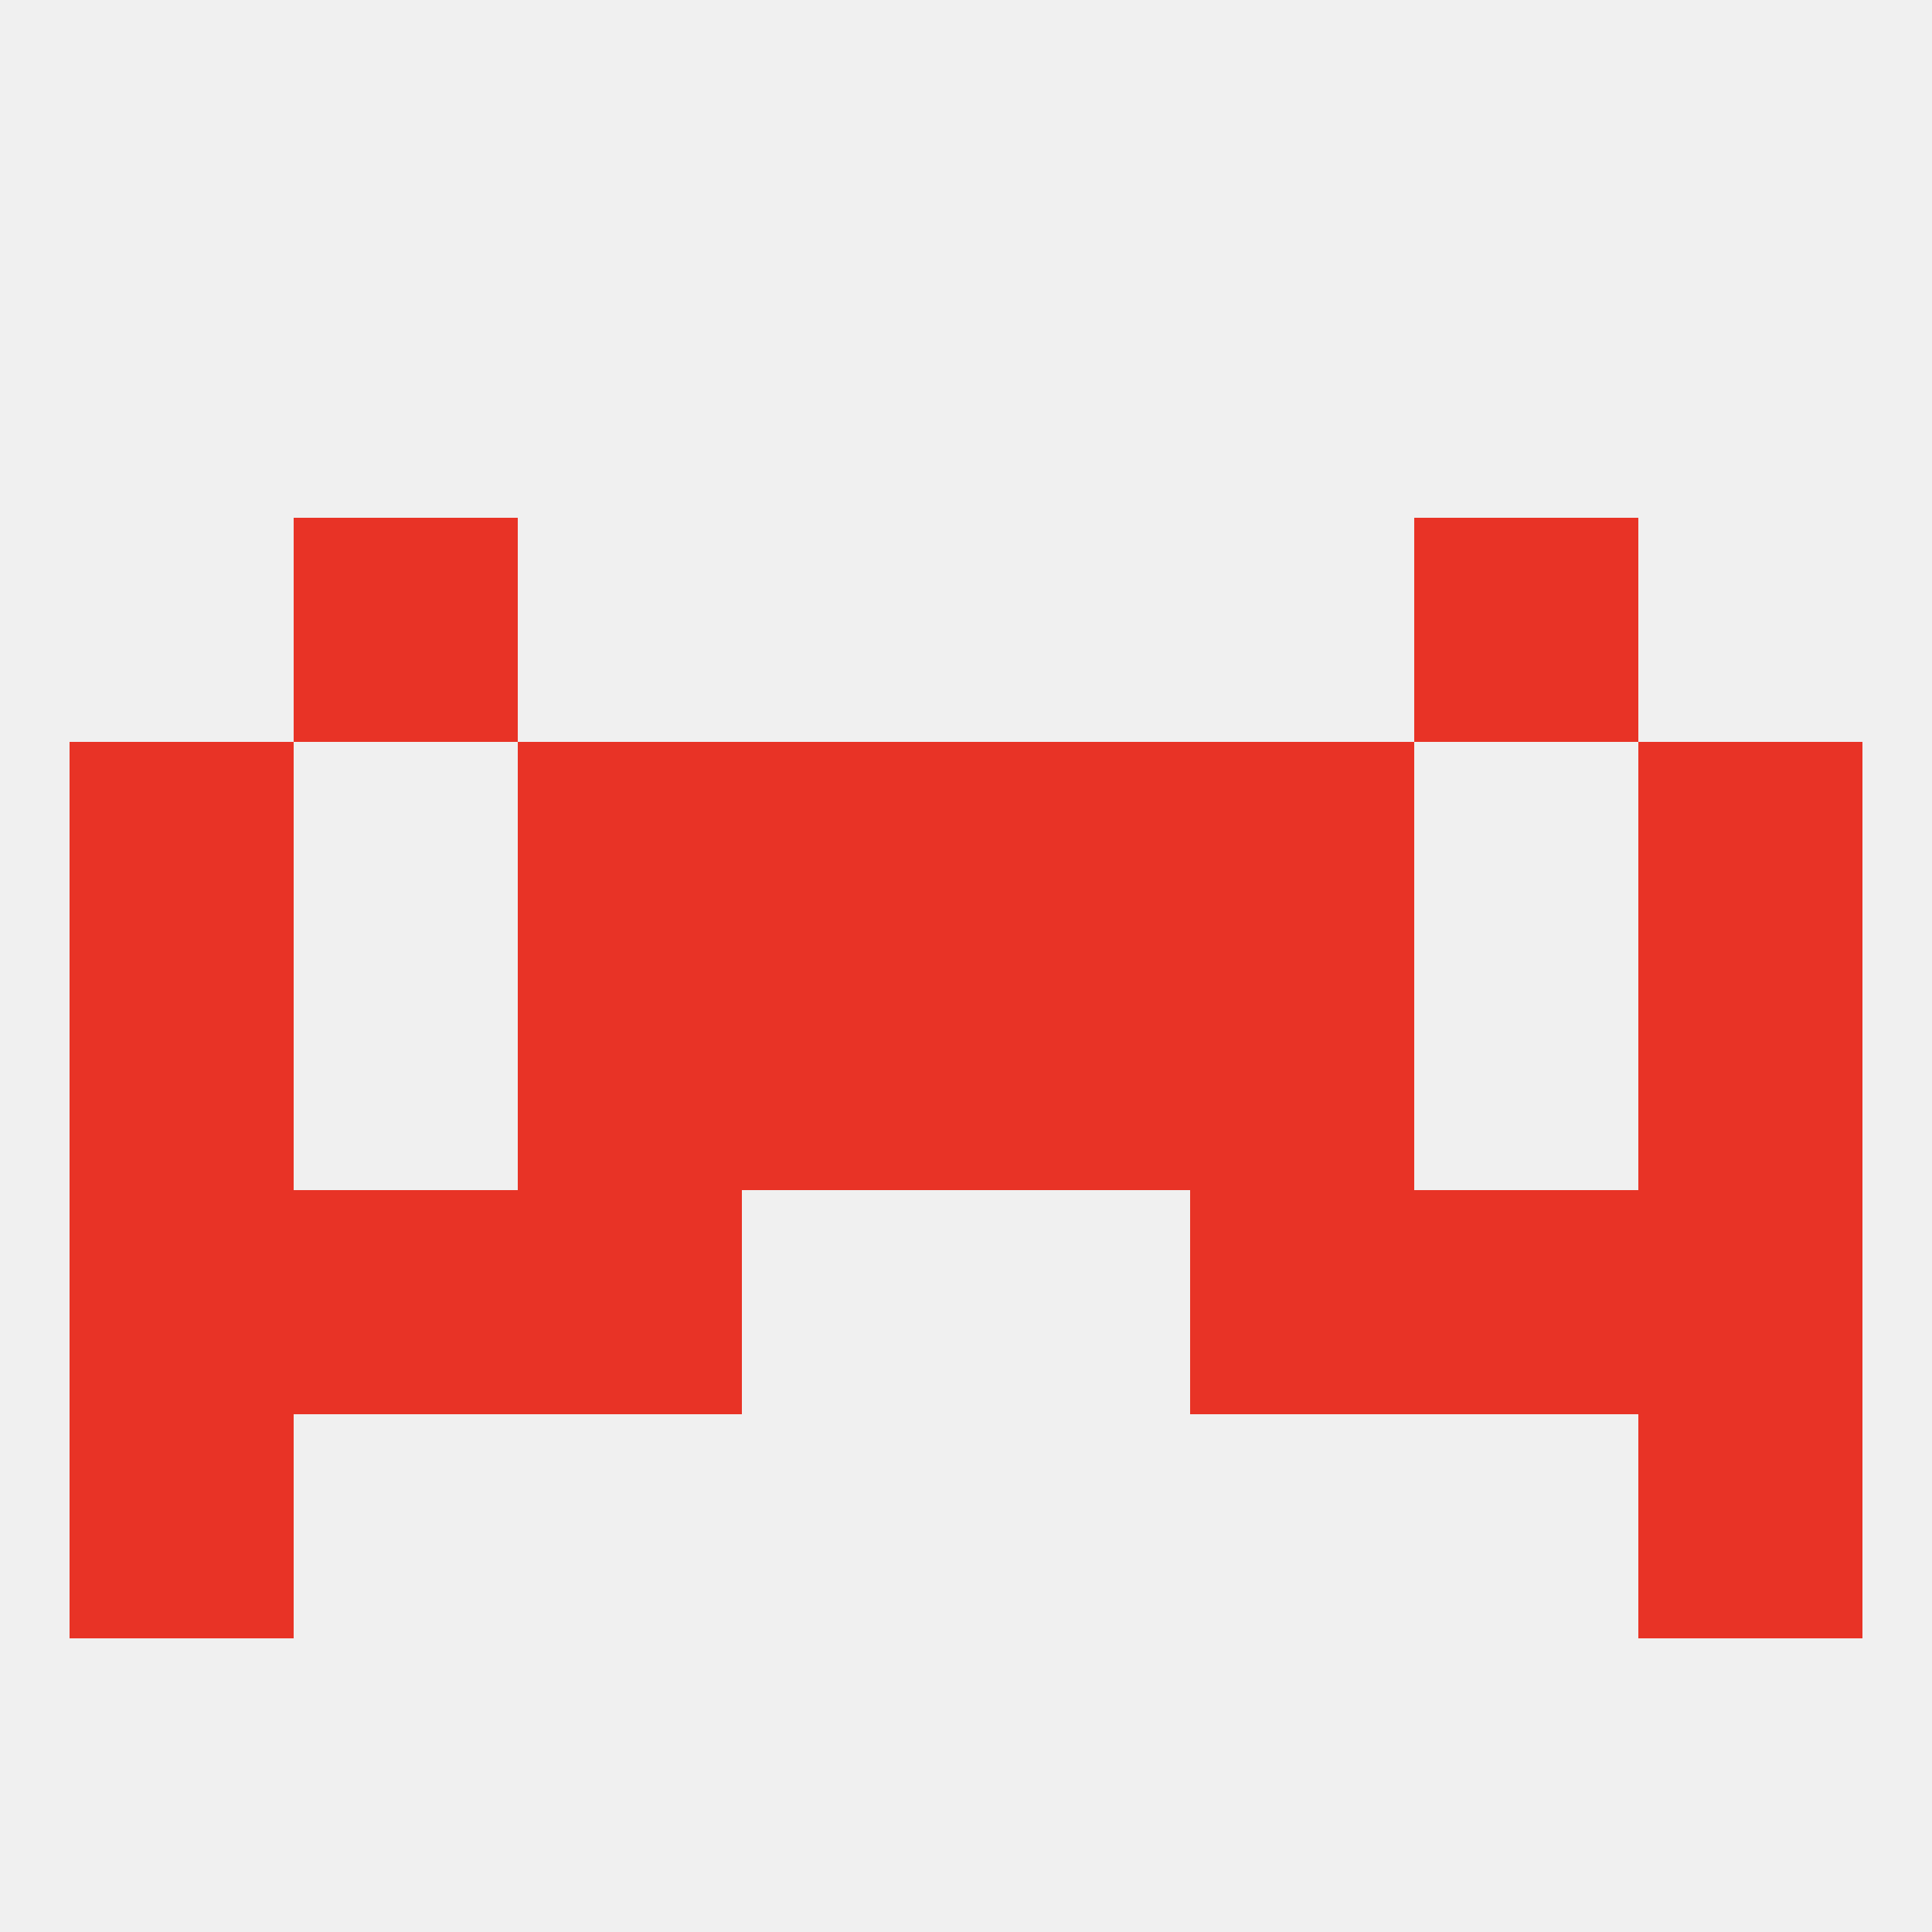
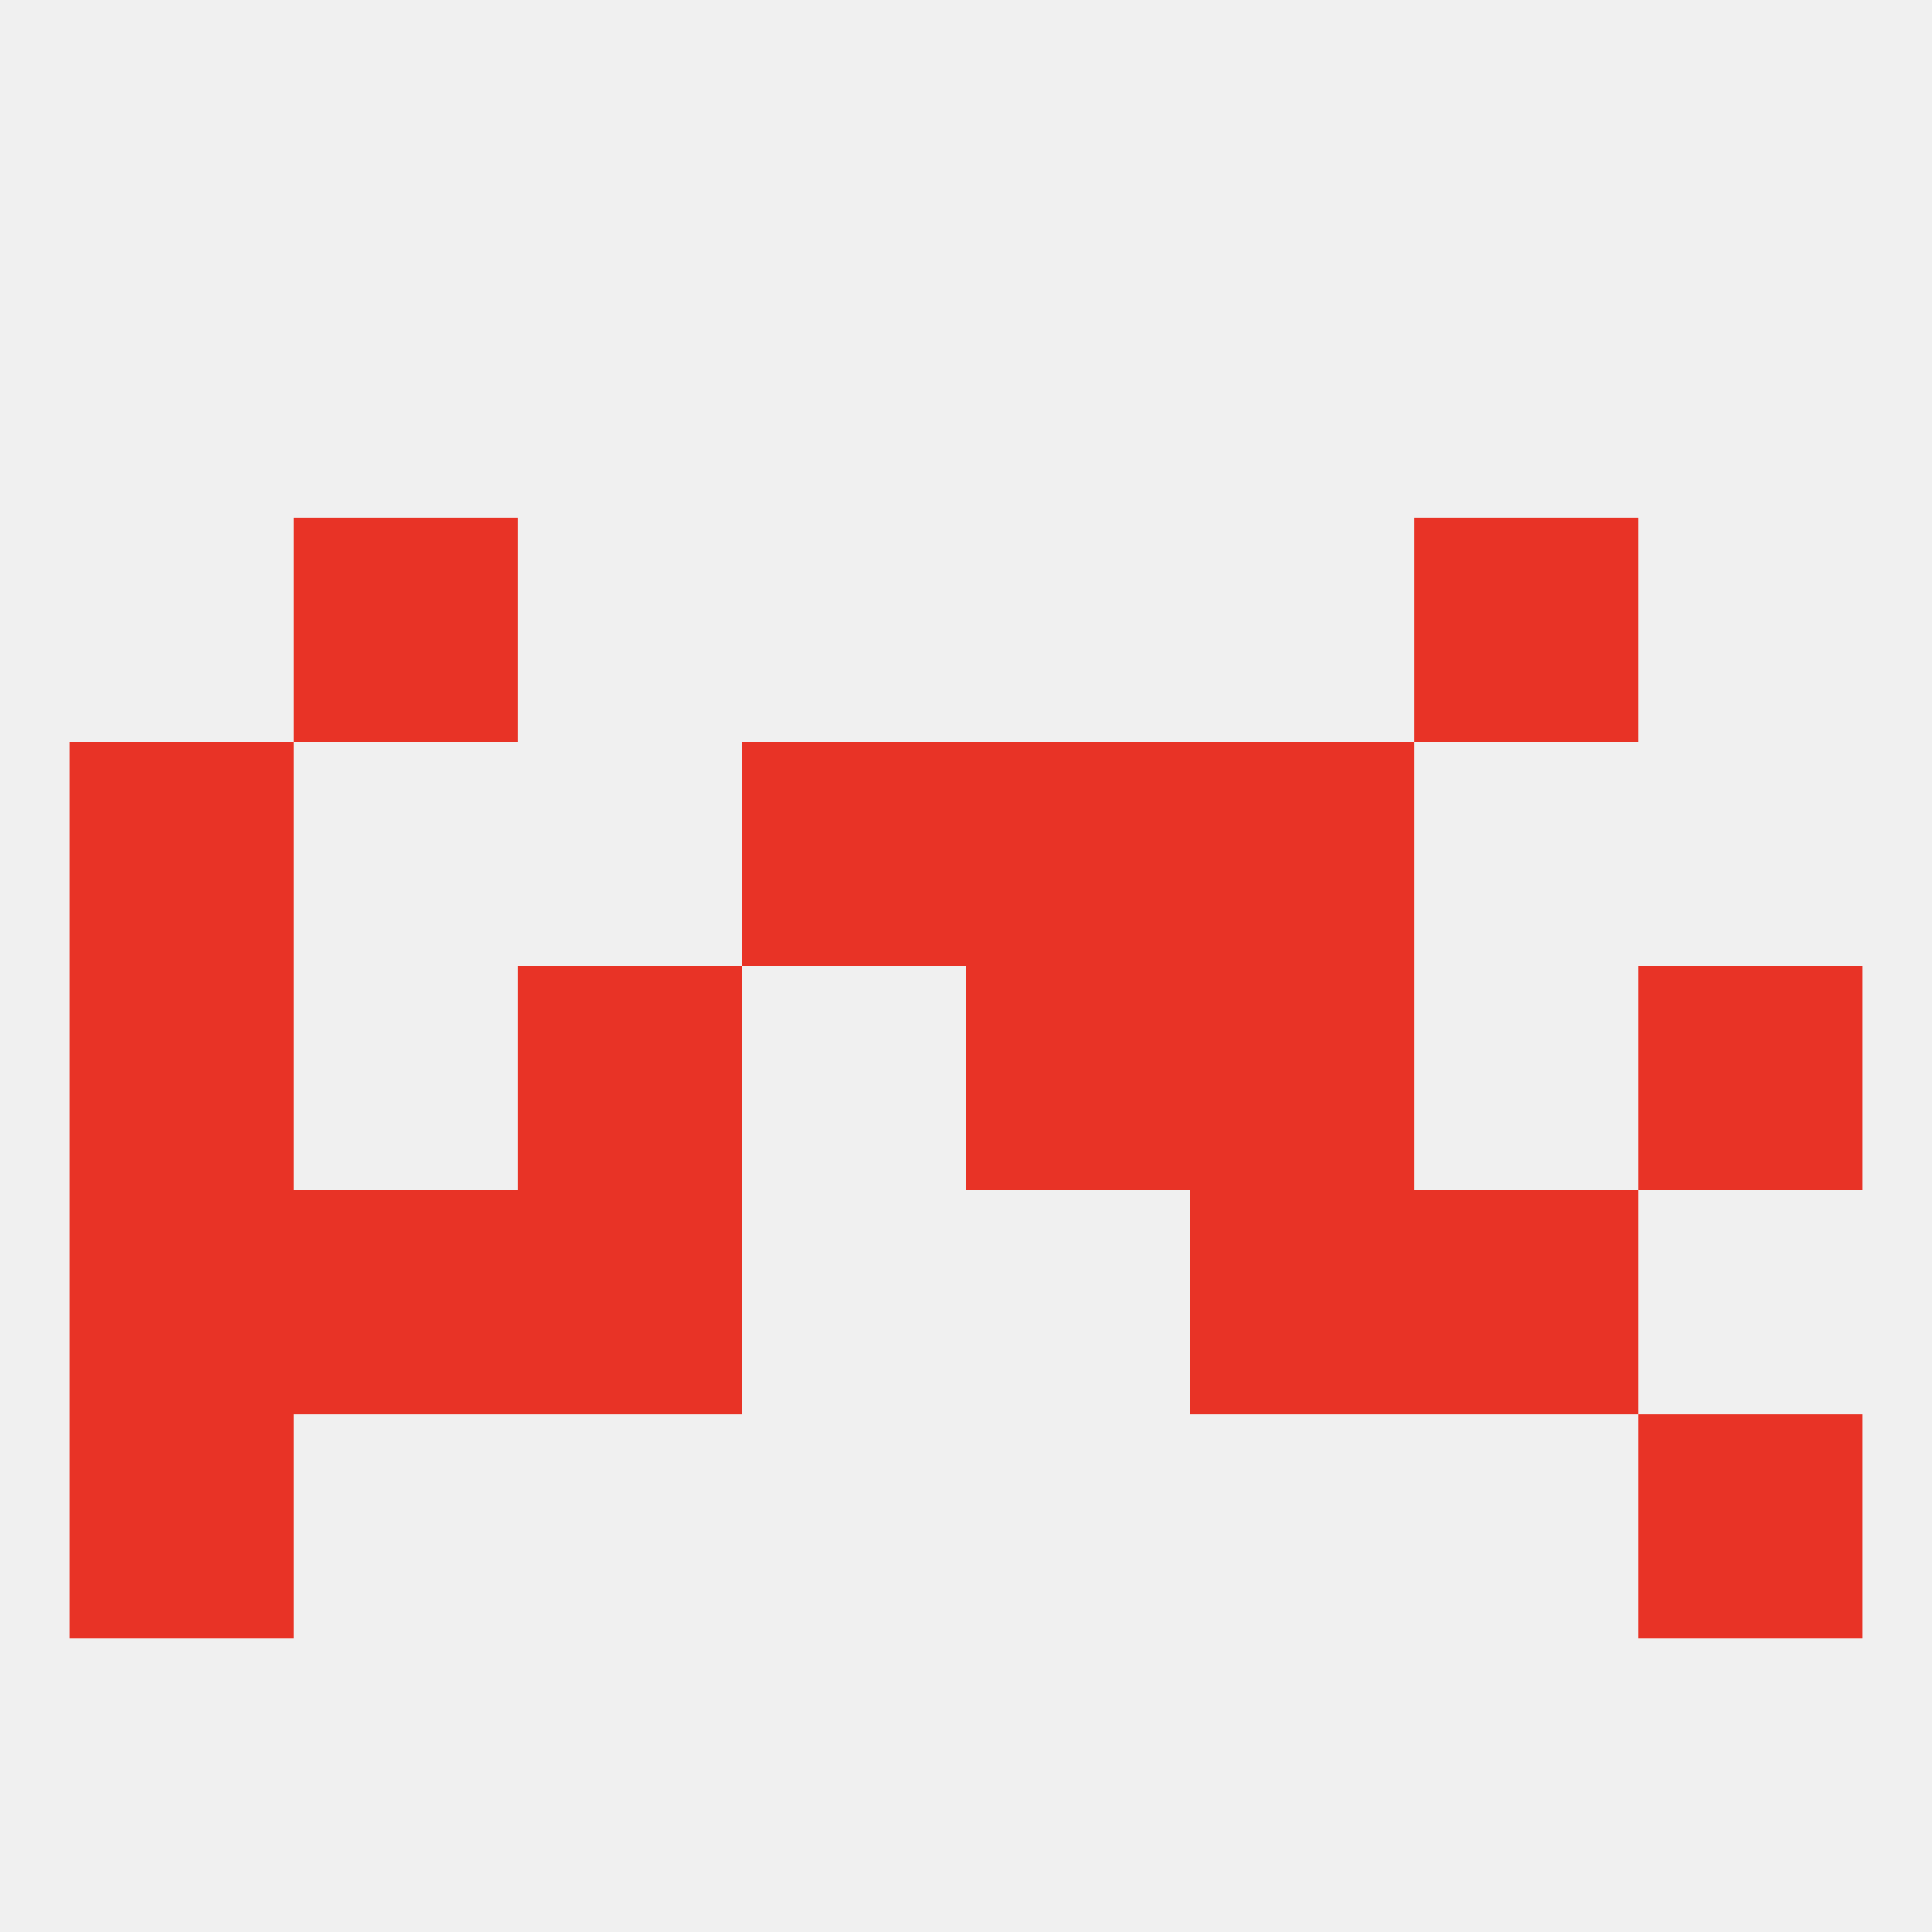
<svg xmlns="http://www.w3.org/2000/svg" version="1.1" baseprofile="full" width="250" height="250" viewBox="0 0 250 250">
  <rect width="100%" height="100%" fill="rgba(240,240,240,255)" />
  <rect x="38" y="67" width="29" height="29" fill="rgba(232,51,38,255)" />
  <rect x="183" y="67" width="29" height="29" fill="rgba(232,51,38,255)" />
-   <rect x="212" y="154" width="29" height="29" fill="rgba(232,51,38,255)" />
  <rect x="67" y="154" width="29" height="29" fill="rgba(232,51,38,255)" />
  <rect x="154" y="154" width="29" height="29" fill="rgba(232,51,38,255)" />
  <rect x="38" y="154" width="29" height="29" fill="rgba(232,51,38,255)" />
  <rect x="183" y="154" width="29" height="29" fill="rgba(232,51,38,255)" />
  <rect x="9" y="154" width="29" height="29" fill="rgba(232,51,38,255)" />
  <rect x="212" y="183" width="29" height="29" fill="rgba(232,51,38,255)" />
  <rect x="9" y="183" width="29" height="29" fill="rgba(232,51,38,255)" />
  <rect x="9" y="125" width="29" height="29" fill="rgba(232,51,38,255)" />
  <rect x="212" y="125" width="29" height="29" fill="rgba(232,51,38,255)" />
  <rect x="67" y="125" width="29" height="29" fill="rgba(232,51,38,255)" />
  <rect x="154" y="125" width="29" height="29" fill="rgba(232,51,38,255)" />
-   <rect x="96" y="125" width="29" height="29" fill="rgba(232,51,38,255)" />
  <rect x="125" y="125" width="29" height="29" fill="rgba(232,51,38,255)" />
-   <rect x="212" y="96" width="29" height="29" fill="rgba(232,51,38,255)" />
-   <rect x="67" y="96" width="29" height="29" fill="rgba(232,51,38,255)" />
  <rect x="154" y="96" width="29" height="29" fill="rgba(232,51,38,255)" />
  <rect x="96" y="96" width="29" height="29" fill="rgba(232,51,38,255)" />
  <rect x="125" y="96" width="29" height="29" fill="rgba(232,51,38,255)" />
  <rect x="9" y="96" width="29" height="29" fill="rgba(232,51,38,255)" />
</svg>